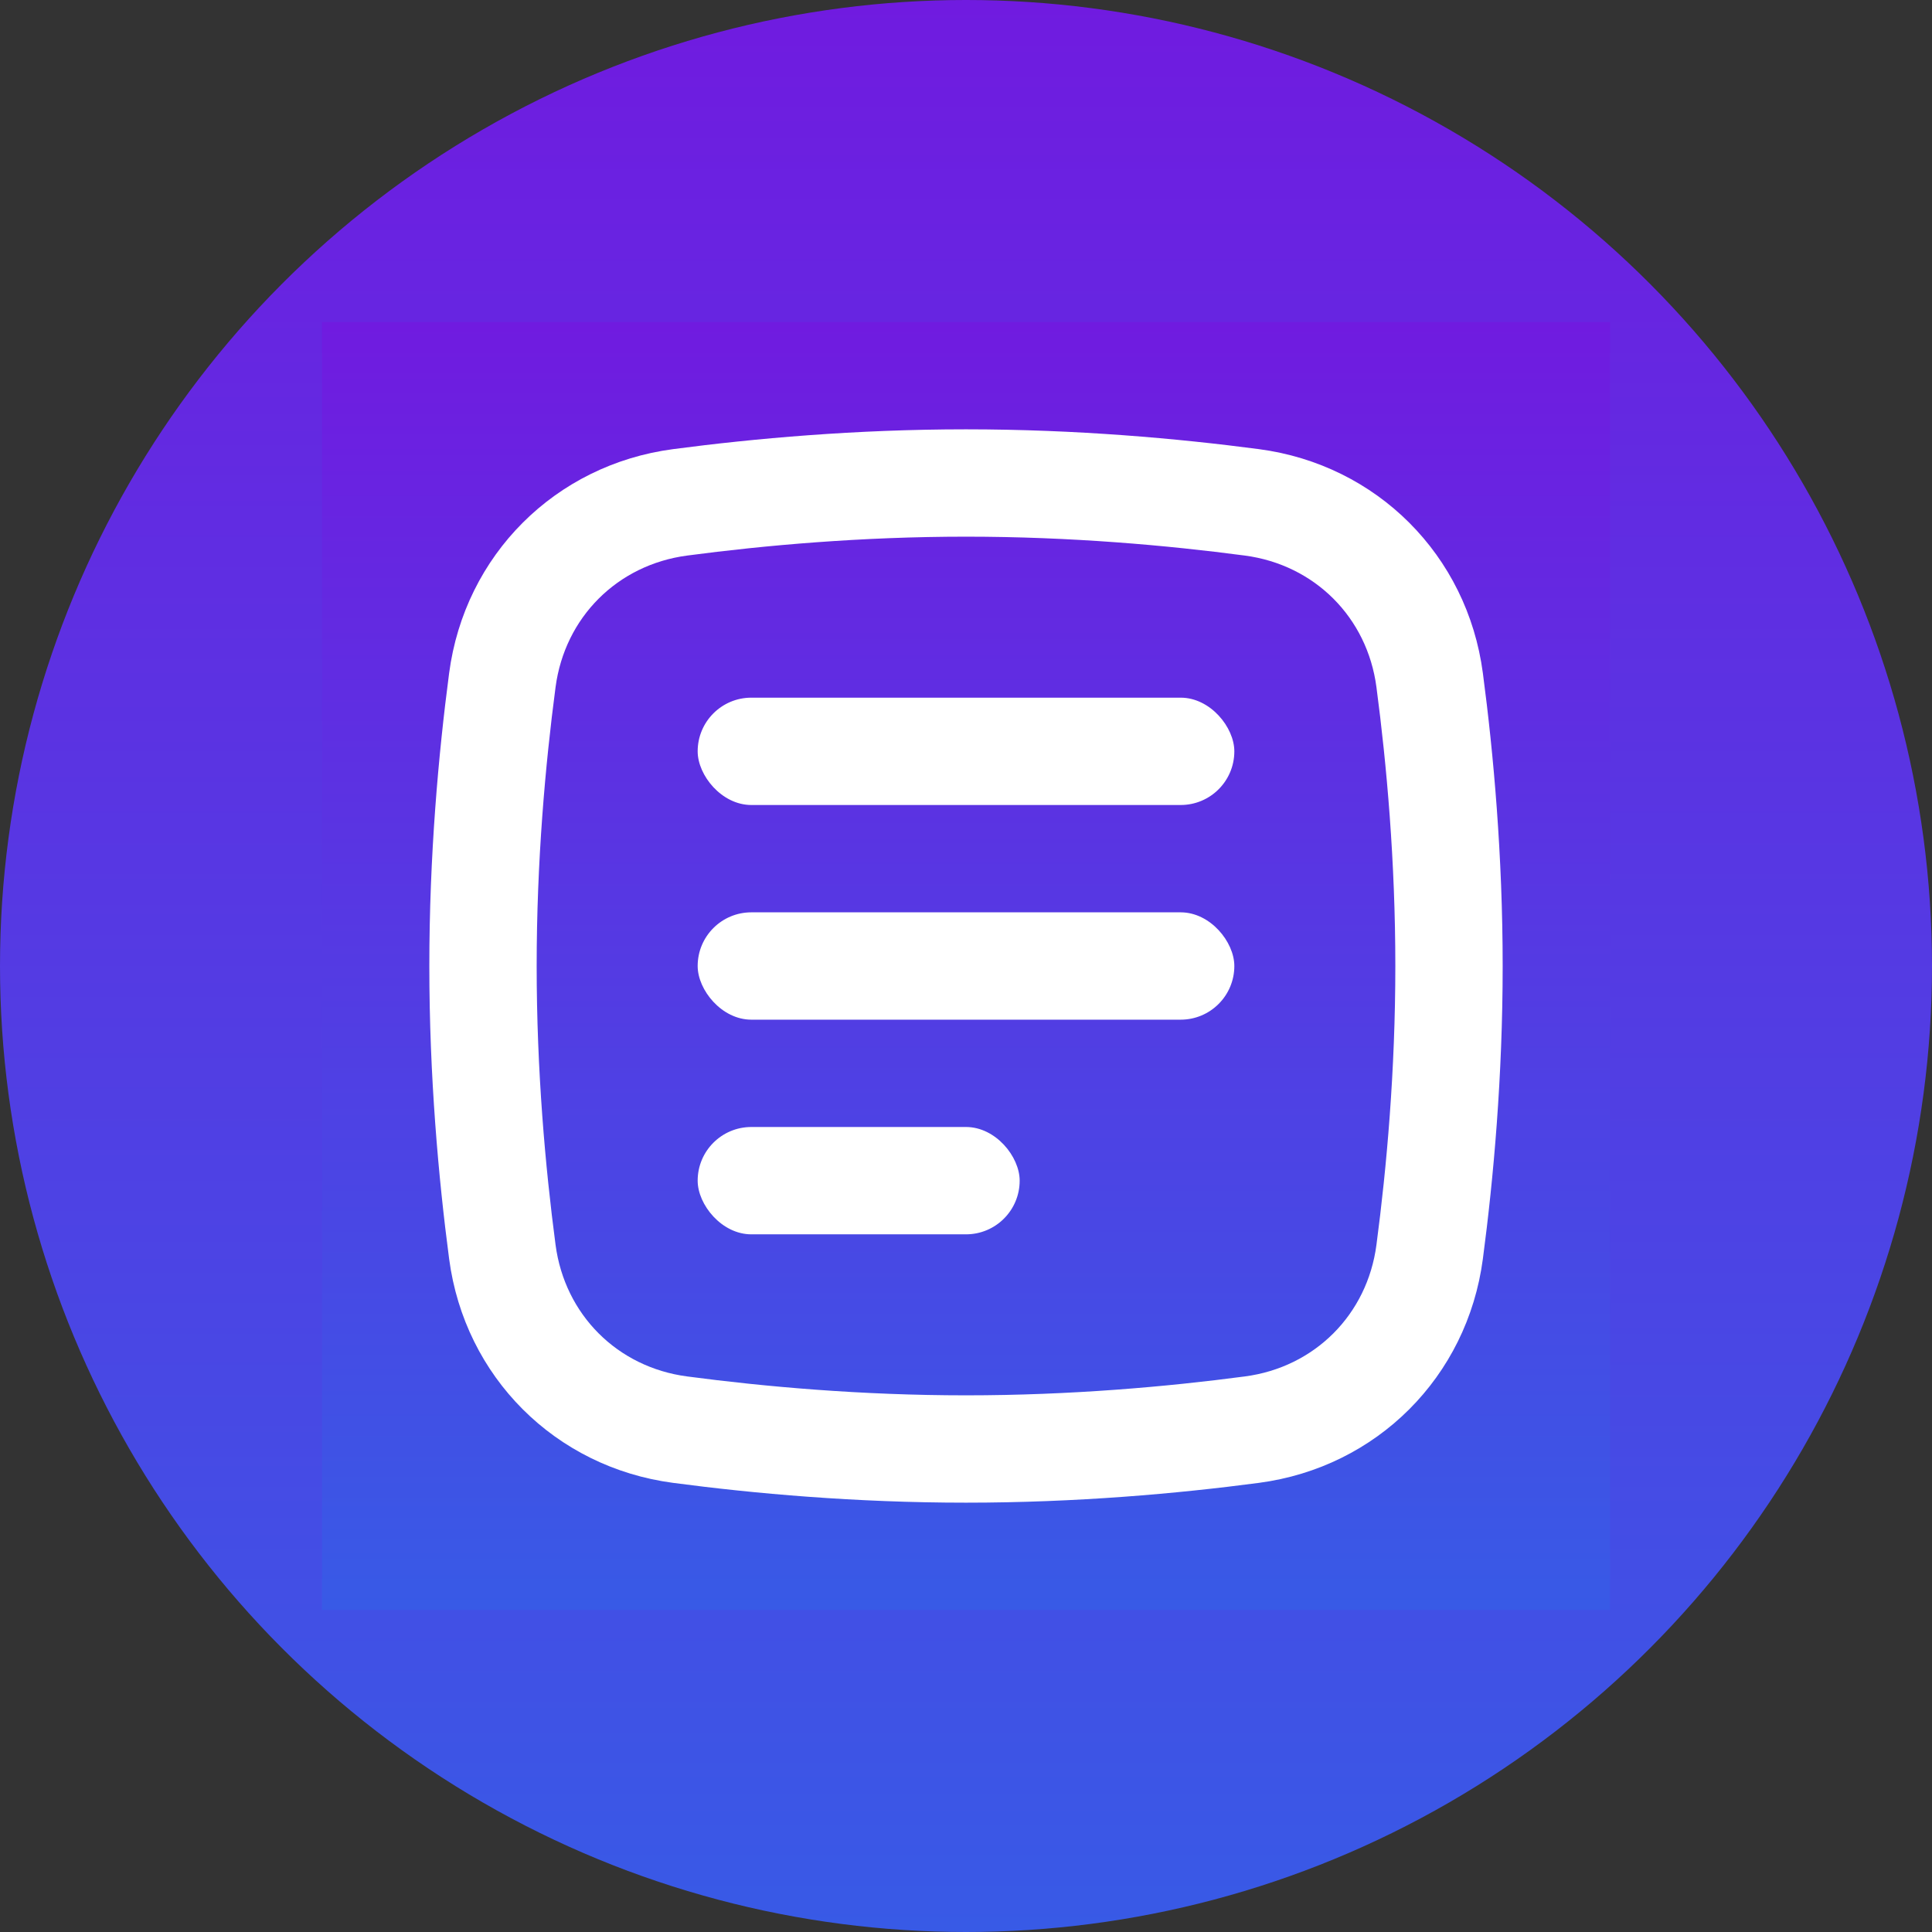
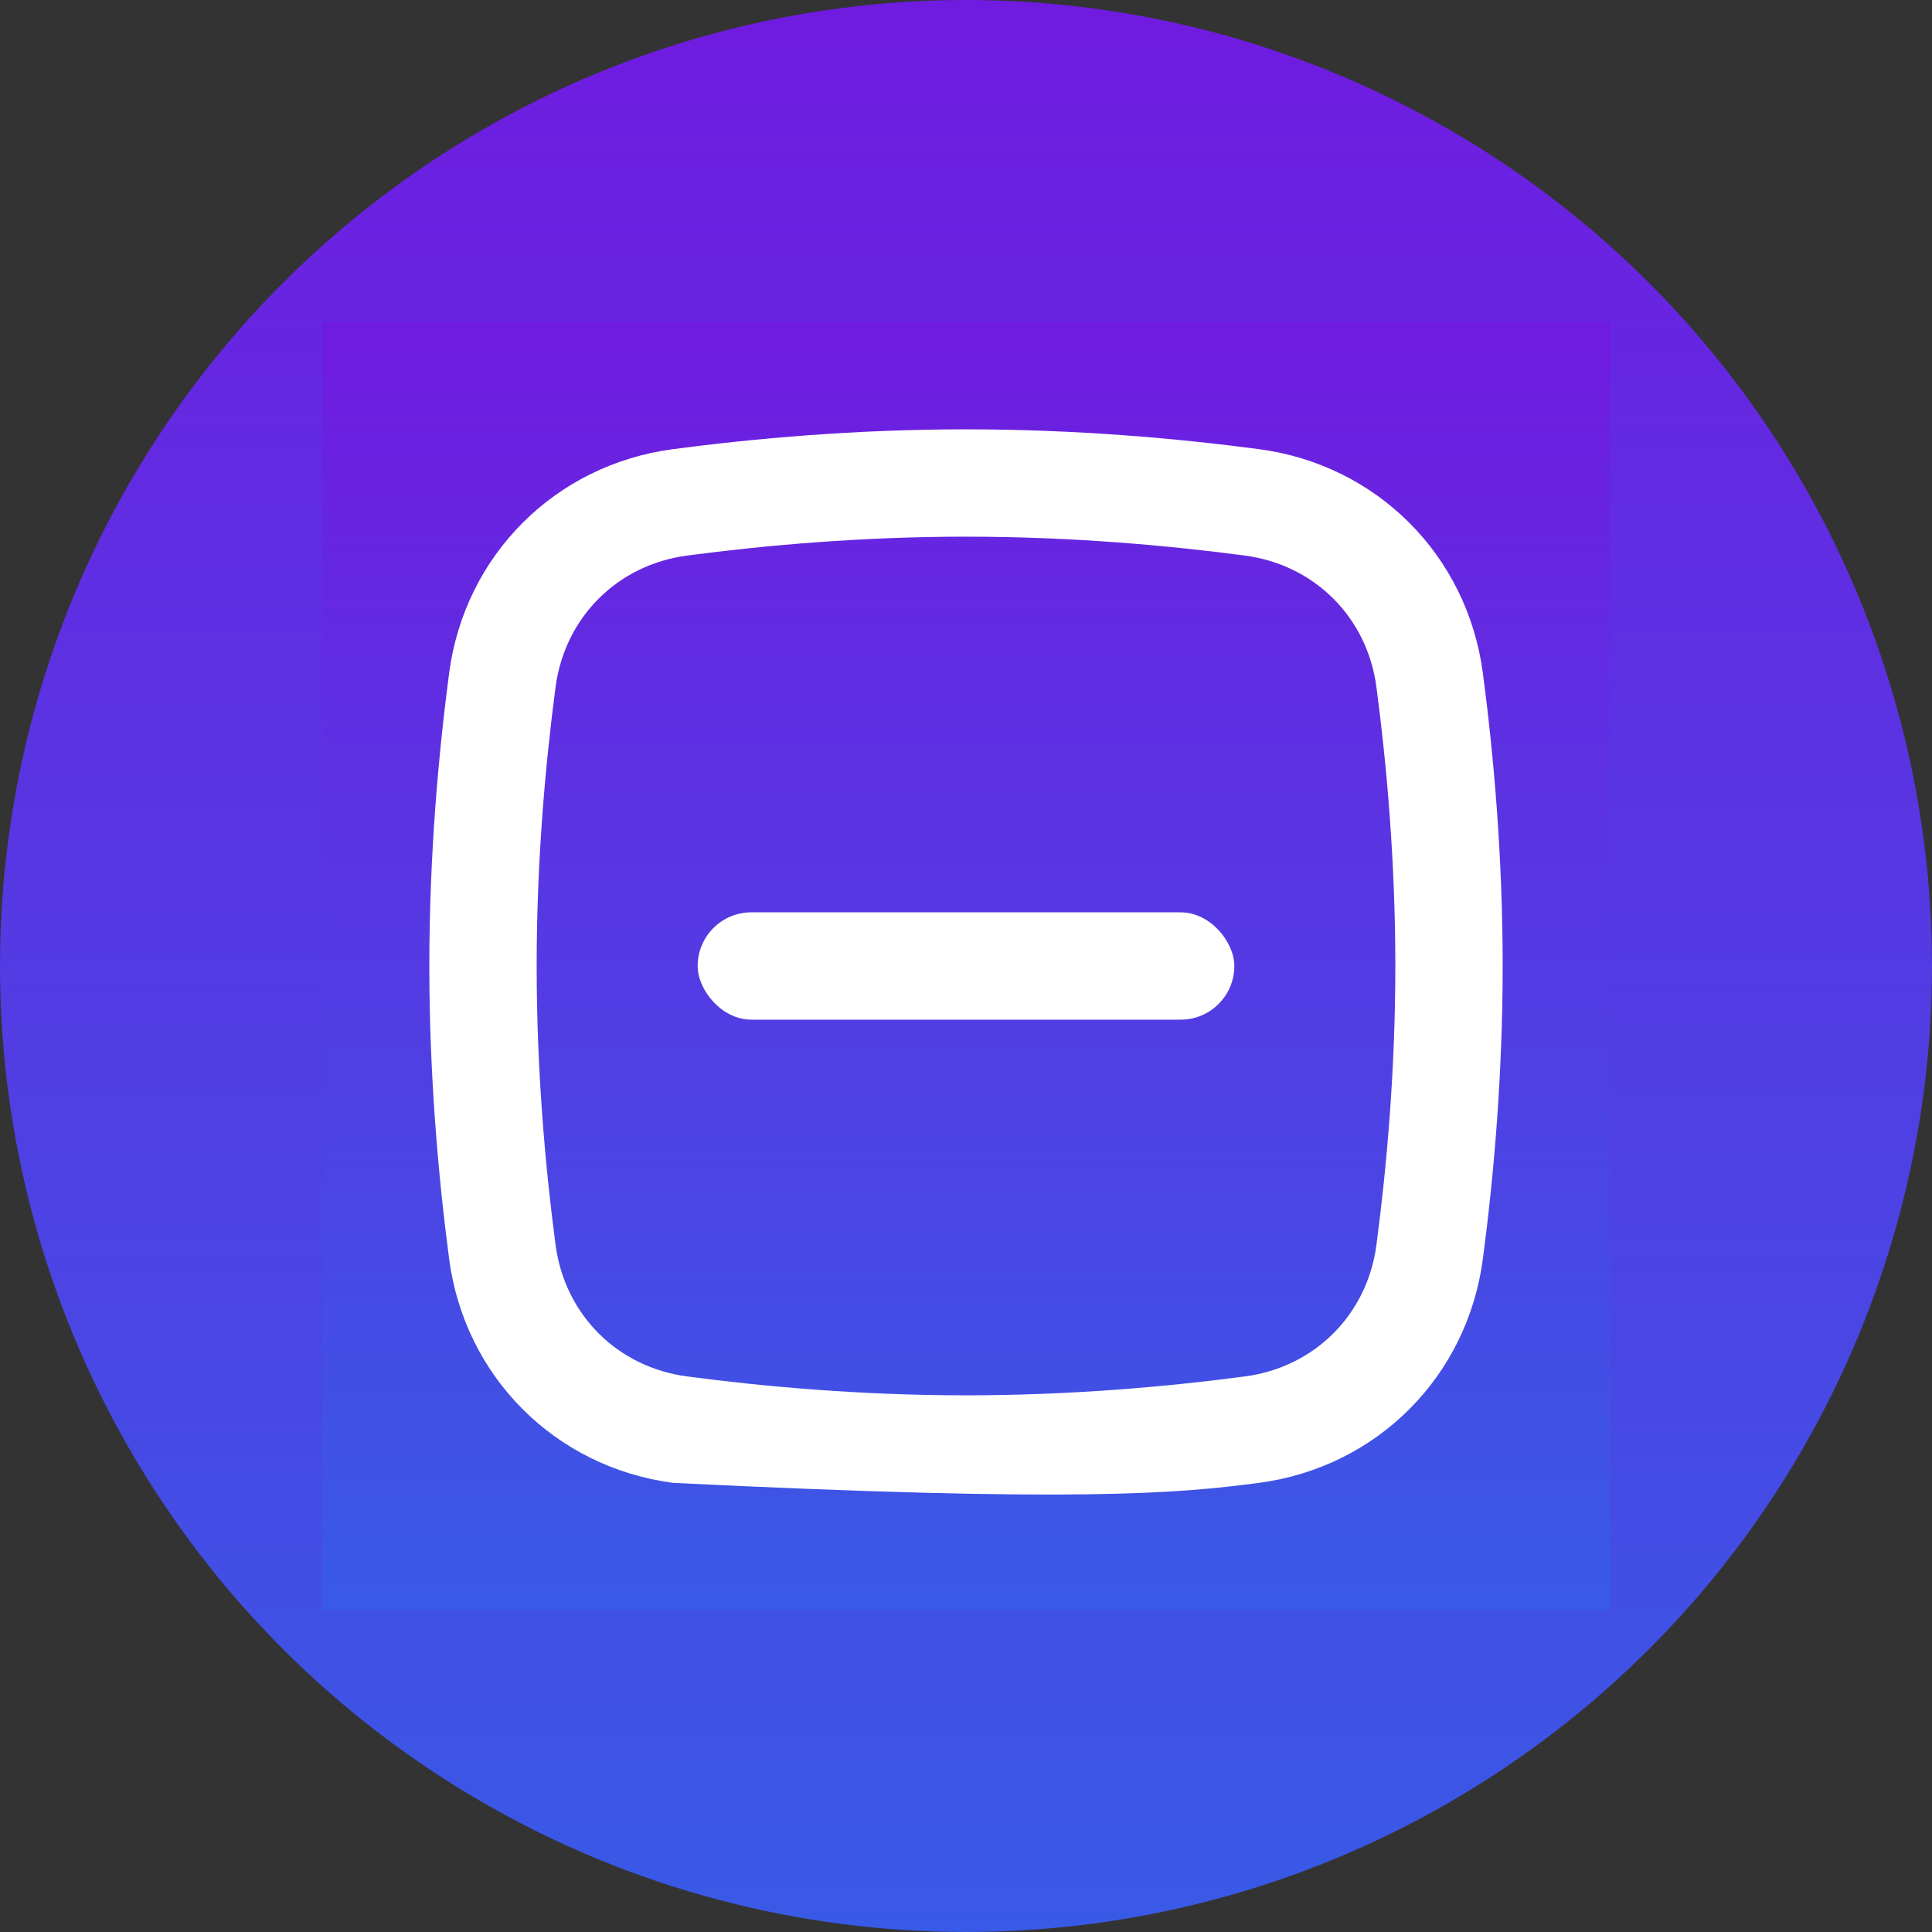
<svg xmlns="http://www.w3.org/2000/svg" width="36" height="36" viewBox="0 0 36 36" fill="none">
  <rect x="0" y="0" width="36" height="36" fill="#333333" stroke="none" />
  <circle cx="18" cy="18" r="18" fill="url(#paint0_linear_6897_45149)" />
  <rect width="24" height="24" transform="translate(6 6)" fill="url(#paint1_linear_6897_45149)" />
-   <path fill-rule="evenodd" clip-rule="evenodd" d="M18 10C16.048 10 14.248 10.161 12.804 10.352C11.504 10.524 10.524 11.504 10.352 12.804C10.161 14.248 10 16.048 10 18C10 19.952 10.161 21.752 10.352 23.196C10.524 24.496 11.504 25.477 12.804 25.648C14.248 25.839 16.048 26 18 26C19.952 26 21.752 25.839 23.196 25.648C24.496 25.477 25.477 24.496 25.648 23.196C25.839 21.752 26 19.952 26 18C26 16.048 25.839 14.248 25.648 12.804C25.477 11.504 24.496 10.524 23.196 10.352C21.752 10.161 19.952 10 18 10ZM12.542 8.369C10.345 8.659 8.659 10.345 8.369 12.542C8.17 14.052 8 15.941 8 18C8 20.059 8.17 21.948 8.369 23.458C8.659 25.655 10.345 27.341 12.542 27.631C14.052 27.831 15.941 28 18 28C20.059 28 21.948 27.831 23.458 27.631C25.655 27.341 27.341 25.655 27.631 23.458C27.831 21.948 28 20.059 28 18C28 15.941 27.831 14.052 27.631 12.542C27.341 10.345 25.655 8.659 23.458 8.369C21.948 8.17 20.059 8 18 8C15.941 8 14.052 8.17 12.542 8.369Z" fill="white" />
-   <rect x="13" y="13" width="10" height="2" rx="1" fill="white" />
+   <path fill-rule="evenodd" clip-rule="evenodd" d="M18 10C16.048 10 14.248 10.161 12.804 10.352C11.504 10.524 10.524 11.504 10.352 12.804C10.161 14.248 10 16.048 10 18C10 19.952 10.161 21.752 10.352 23.196C10.524 24.496 11.504 25.477 12.804 25.648C14.248 25.839 16.048 26 18 26C19.952 26 21.752 25.839 23.196 25.648C24.496 25.477 25.477 24.496 25.648 23.196C25.839 21.752 26 19.952 26 18C26 16.048 25.839 14.248 25.648 12.804C25.477 11.504 24.496 10.524 23.196 10.352C21.752 10.161 19.952 10 18 10ZM12.542 8.369C10.345 8.659 8.659 10.345 8.369 12.542C8.17 14.052 8 15.941 8 18C8 20.059 8.17 21.948 8.369 23.458C8.659 25.655 10.345 27.341 12.542 27.631C20.059 28 21.948 27.831 23.458 27.631C25.655 27.341 27.341 25.655 27.631 23.458C27.831 21.948 28 20.059 28 18C28 15.941 27.831 14.052 27.631 12.542C27.341 10.345 25.655 8.659 23.458 8.369C21.948 8.17 20.059 8 18 8C15.941 8 14.052 8.17 12.542 8.369Z" fill="white" />
  <rect x="13" y="17" width="10" height="2" rx="1" fill="white" />
-   <rect x="13" y="21" width="6" height="2" rx="1" fill="white" />
  <defs>
    <linearGradient id="paint0_linear_6897_45149" x1="18" y1="0" x2="18" y2="36" gradientUnits="userSpaceOnUse">
      <stop stop-color="#701BE0" />
      <stop offset="1" stop-color="#385AE6" />
    </linearGradient>
    <linearGradient id="paint1_linear_6897_45149" x1="12" y1="0" x2="12" y2="24" gradientUnits="userSpaceOnUse">
      <stop stop-color="#701BE0" />
      <stop offset="1" stop-color="#385AE6" />
    </linearGradient>
  </defs>
</svg>